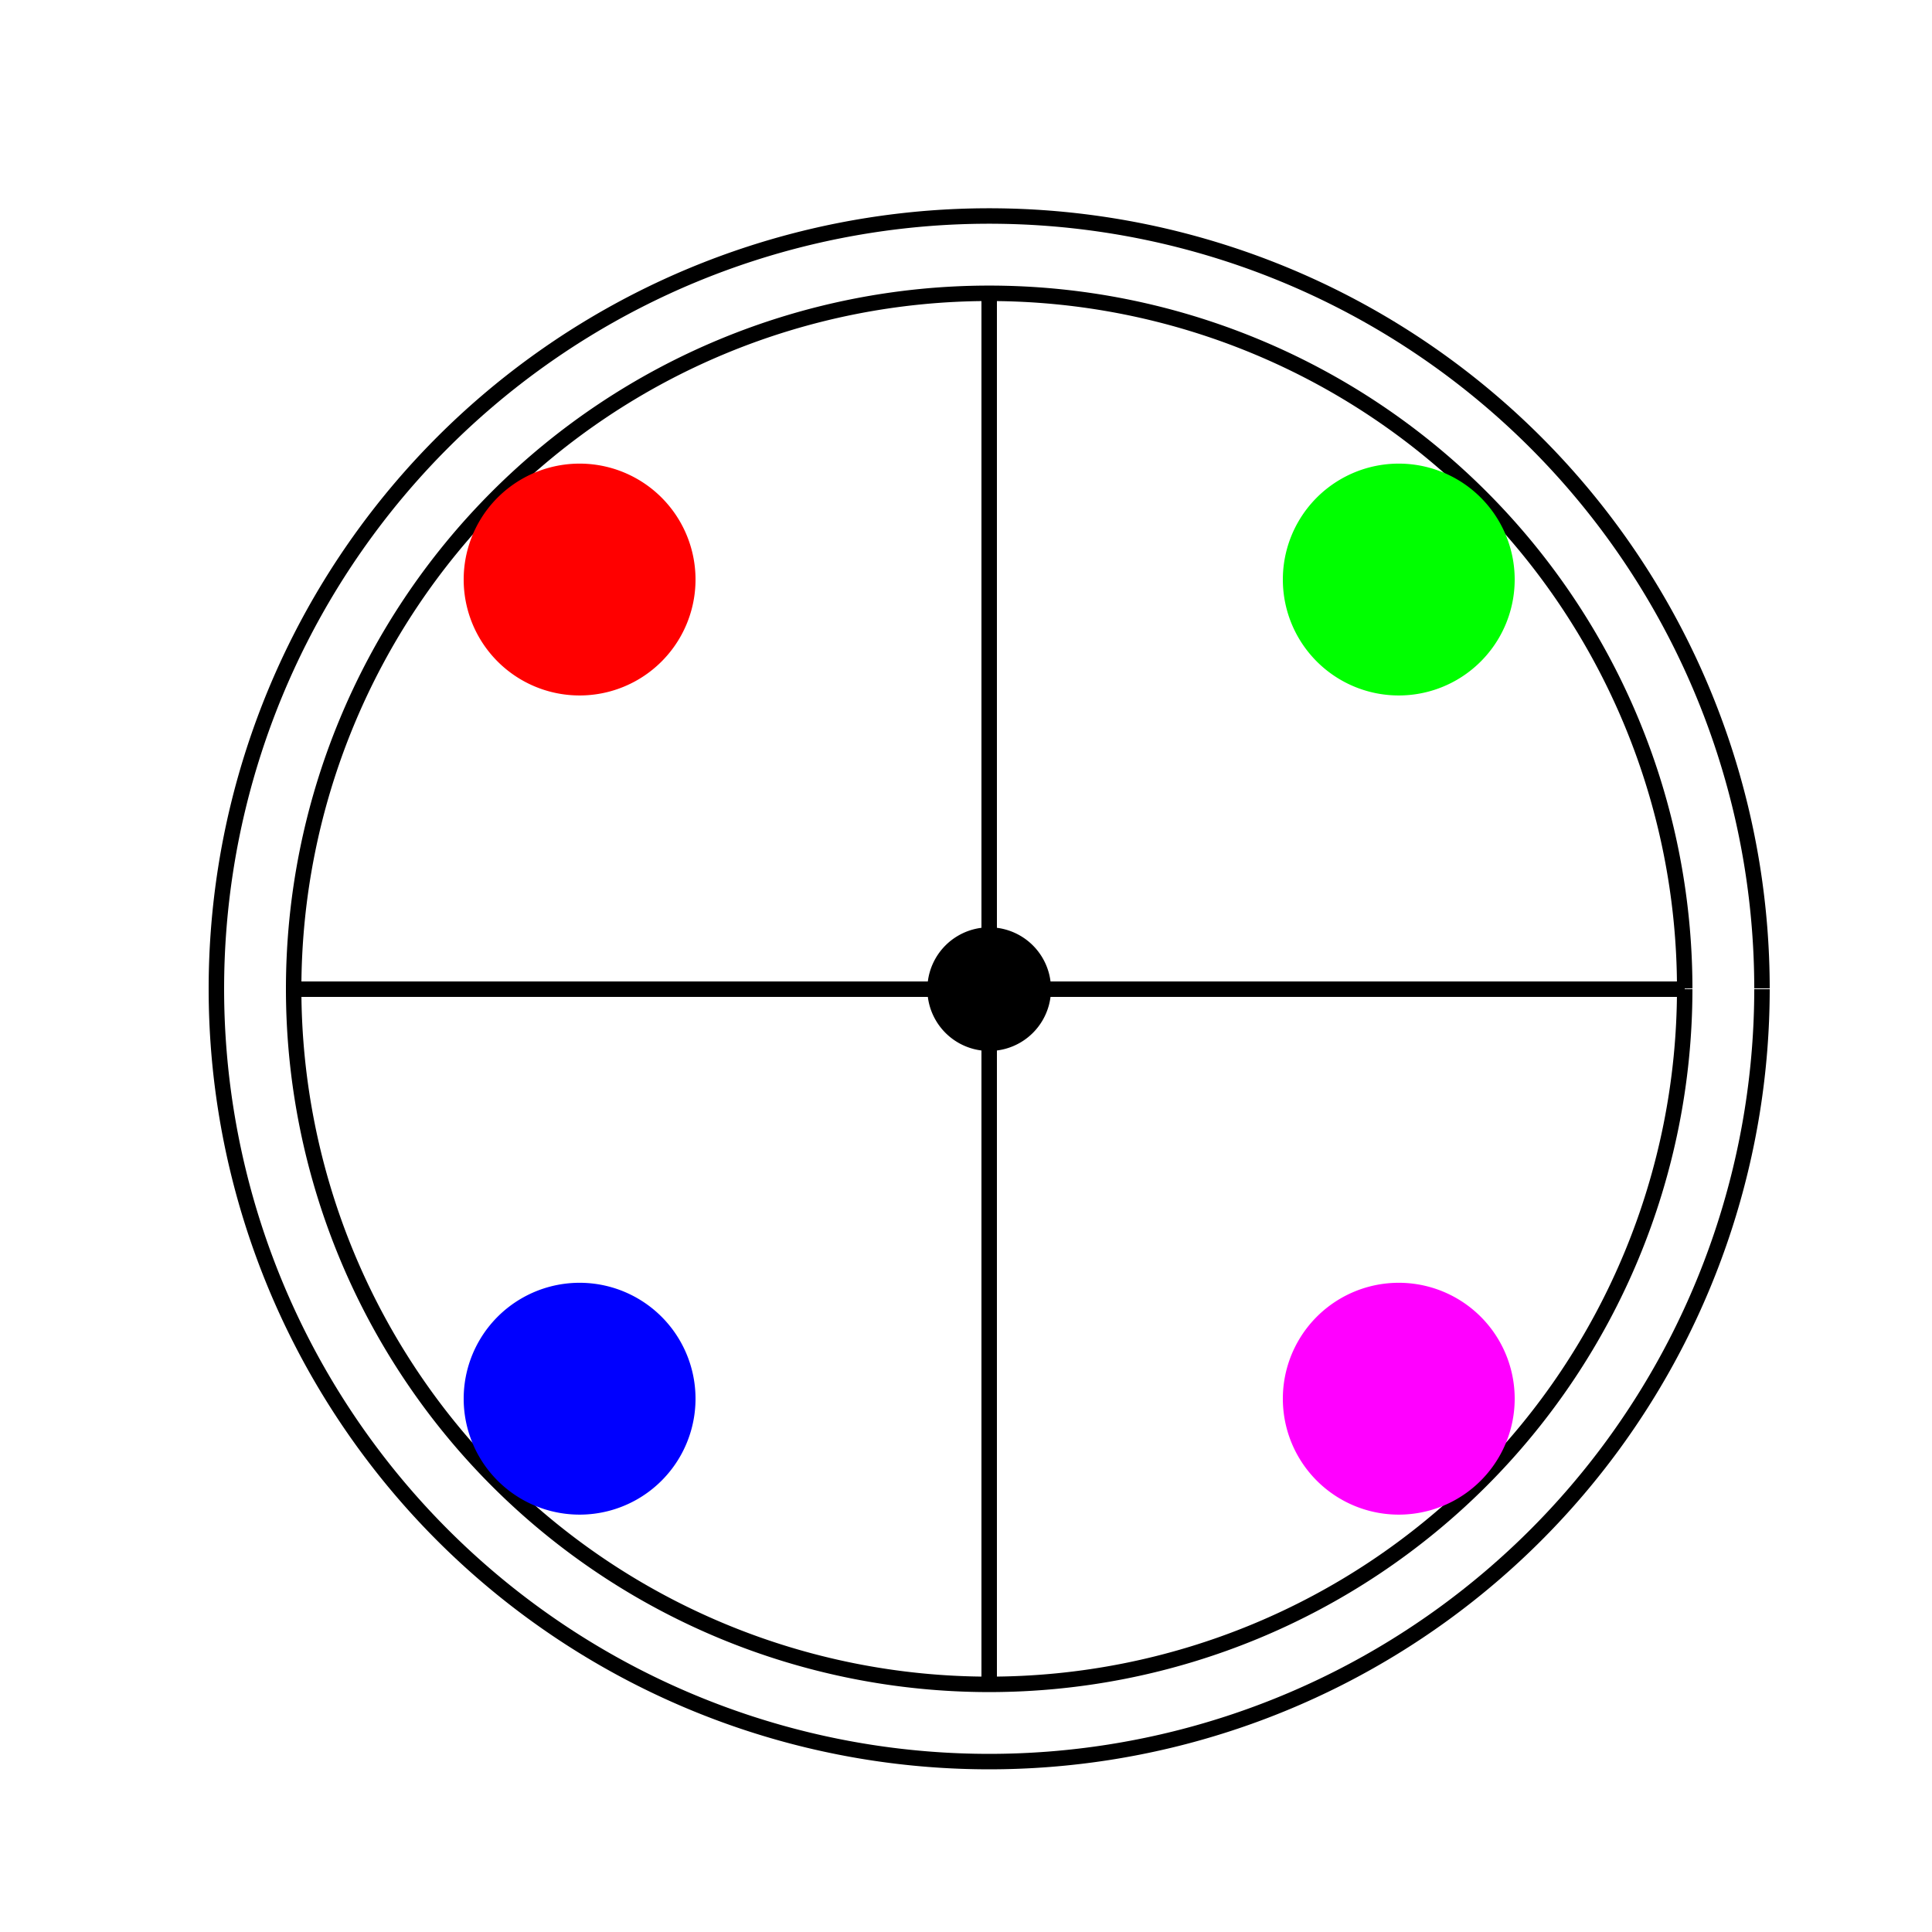
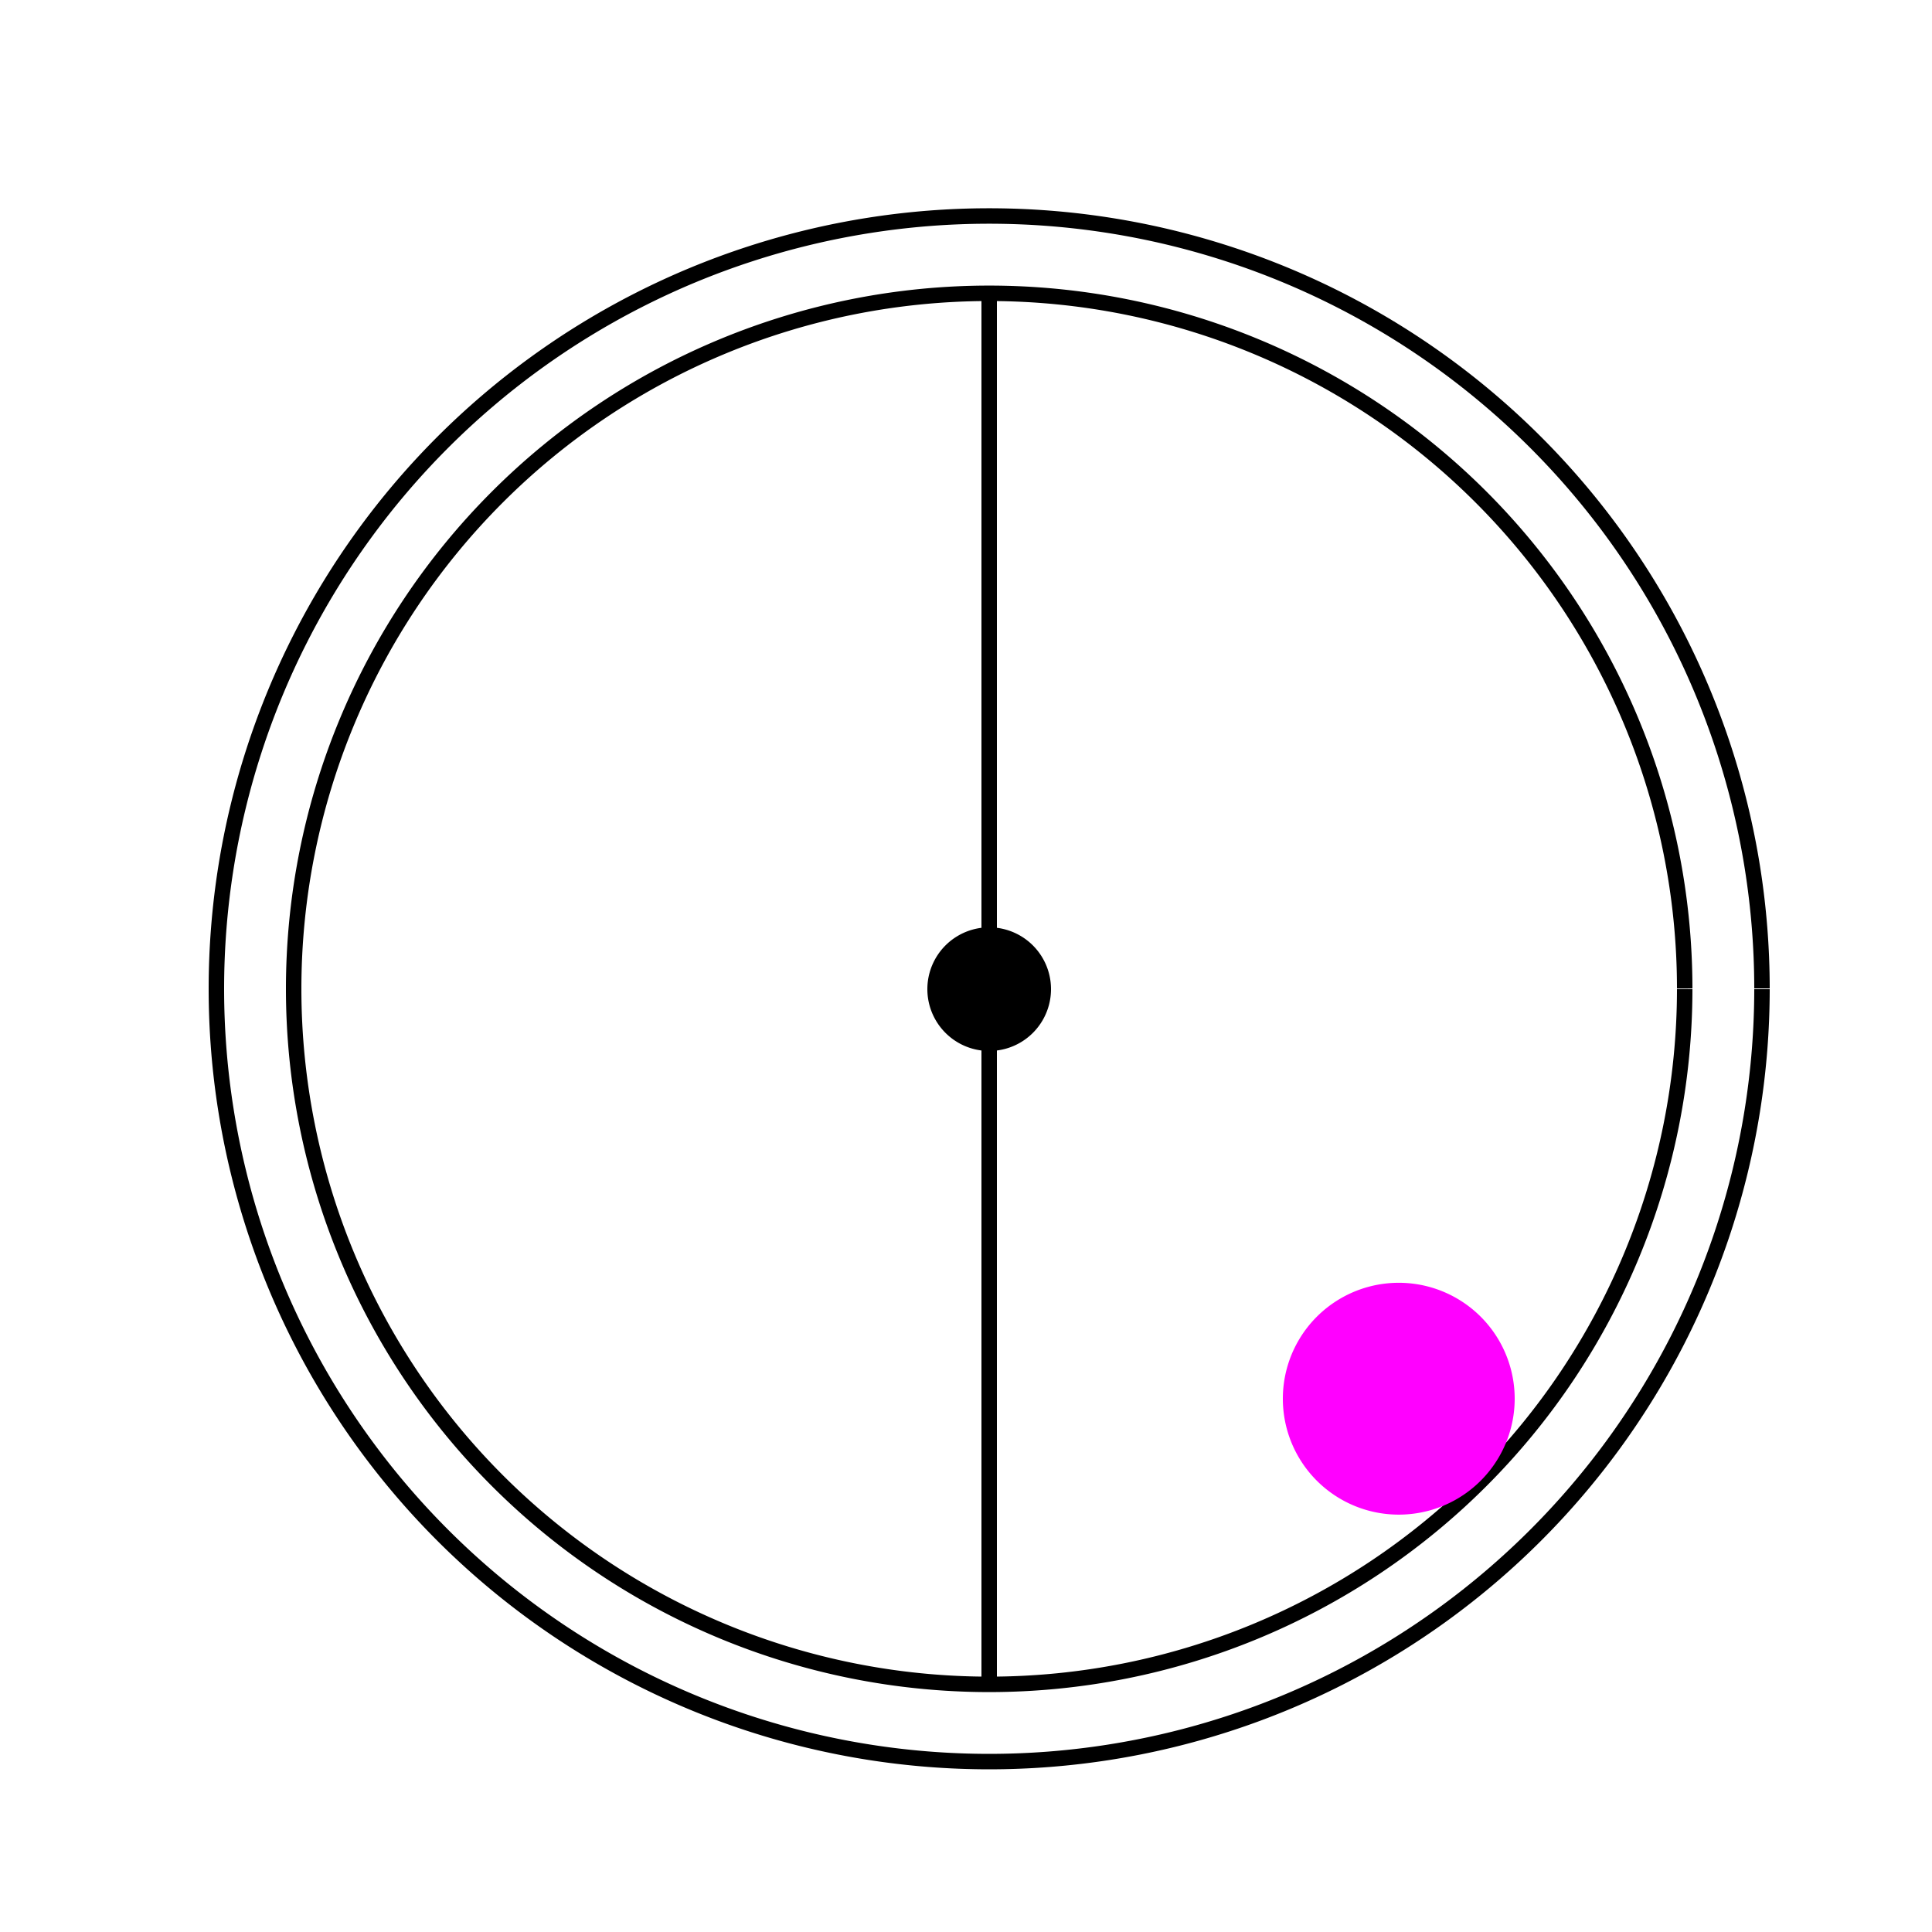
<svg xmlns="http://www.w3.org/2000/svg" width="500" height="500">
  <defs />
  <g>
    <rect fill="#FFFFFF" stroke="none" x="0" y="0" width="512" height="512" />
    <path fill="none" stroke="#000000" paint-order="fill stroke markers" d=" M 436 256 A 180 180 0 1 1 436 255.82" stroke-miterlimit="10" stroke-width="4" stroke-dasharray="" />
    <path fill="none" stroke="#000000" paint-order="fill stroke markers" d=" M 456 256 A 200 200 0 1 1 456 255.8" stroke-miterlimit="10" stroke-width="4" stroke-dasharray="" />
    <path fill="none" stroke="#000000" paint-order="fill stroke markers" d=" M 256 76 L 256 436" stroke-miterlimit="10" stroke-width="4" stroke-dasharray="" />
-     <path fill="none" stroke="#000000" paint-order="fill stroke markers" d=" M 76 256 L 436 256" stroke-miterlimit="10" stroke-width="4" stroke-dasharray="" />
-     <path fill="#FF0000" stroke="none" paint-order="stroke fill markers" d=" M 180 150 A 30 30 0 1 1 180 149.97" />
-     <path fill="#00FF00" stroke="none" paint-order="stroke fill markers" d=" M 392 150 A 30 30 0 1 1 392 149.97" />
-     <path fill="#0000FF" stroke="none" paint-order="stroke fill markers" d=" M 180 362 A 30 30 0 1 1 180 361.97" />
    <path fill="#FF00FF" stroke="none" paint-order="stroke fill markers" d=" M 392 362 A 30 30 0 1 1 392 361.97" />
    <path fill="#000000" stroke="none" paint-order="stroke fill markers" d=" M 264 256 A 8 8 0 1 1 264 255.992" />
    <path fill="#000000" stroke="none" paint-order="stroke fill markers" d=" M 272 256 A 16 16 0 1 1 272 255.984" />
  </g>
</svg>